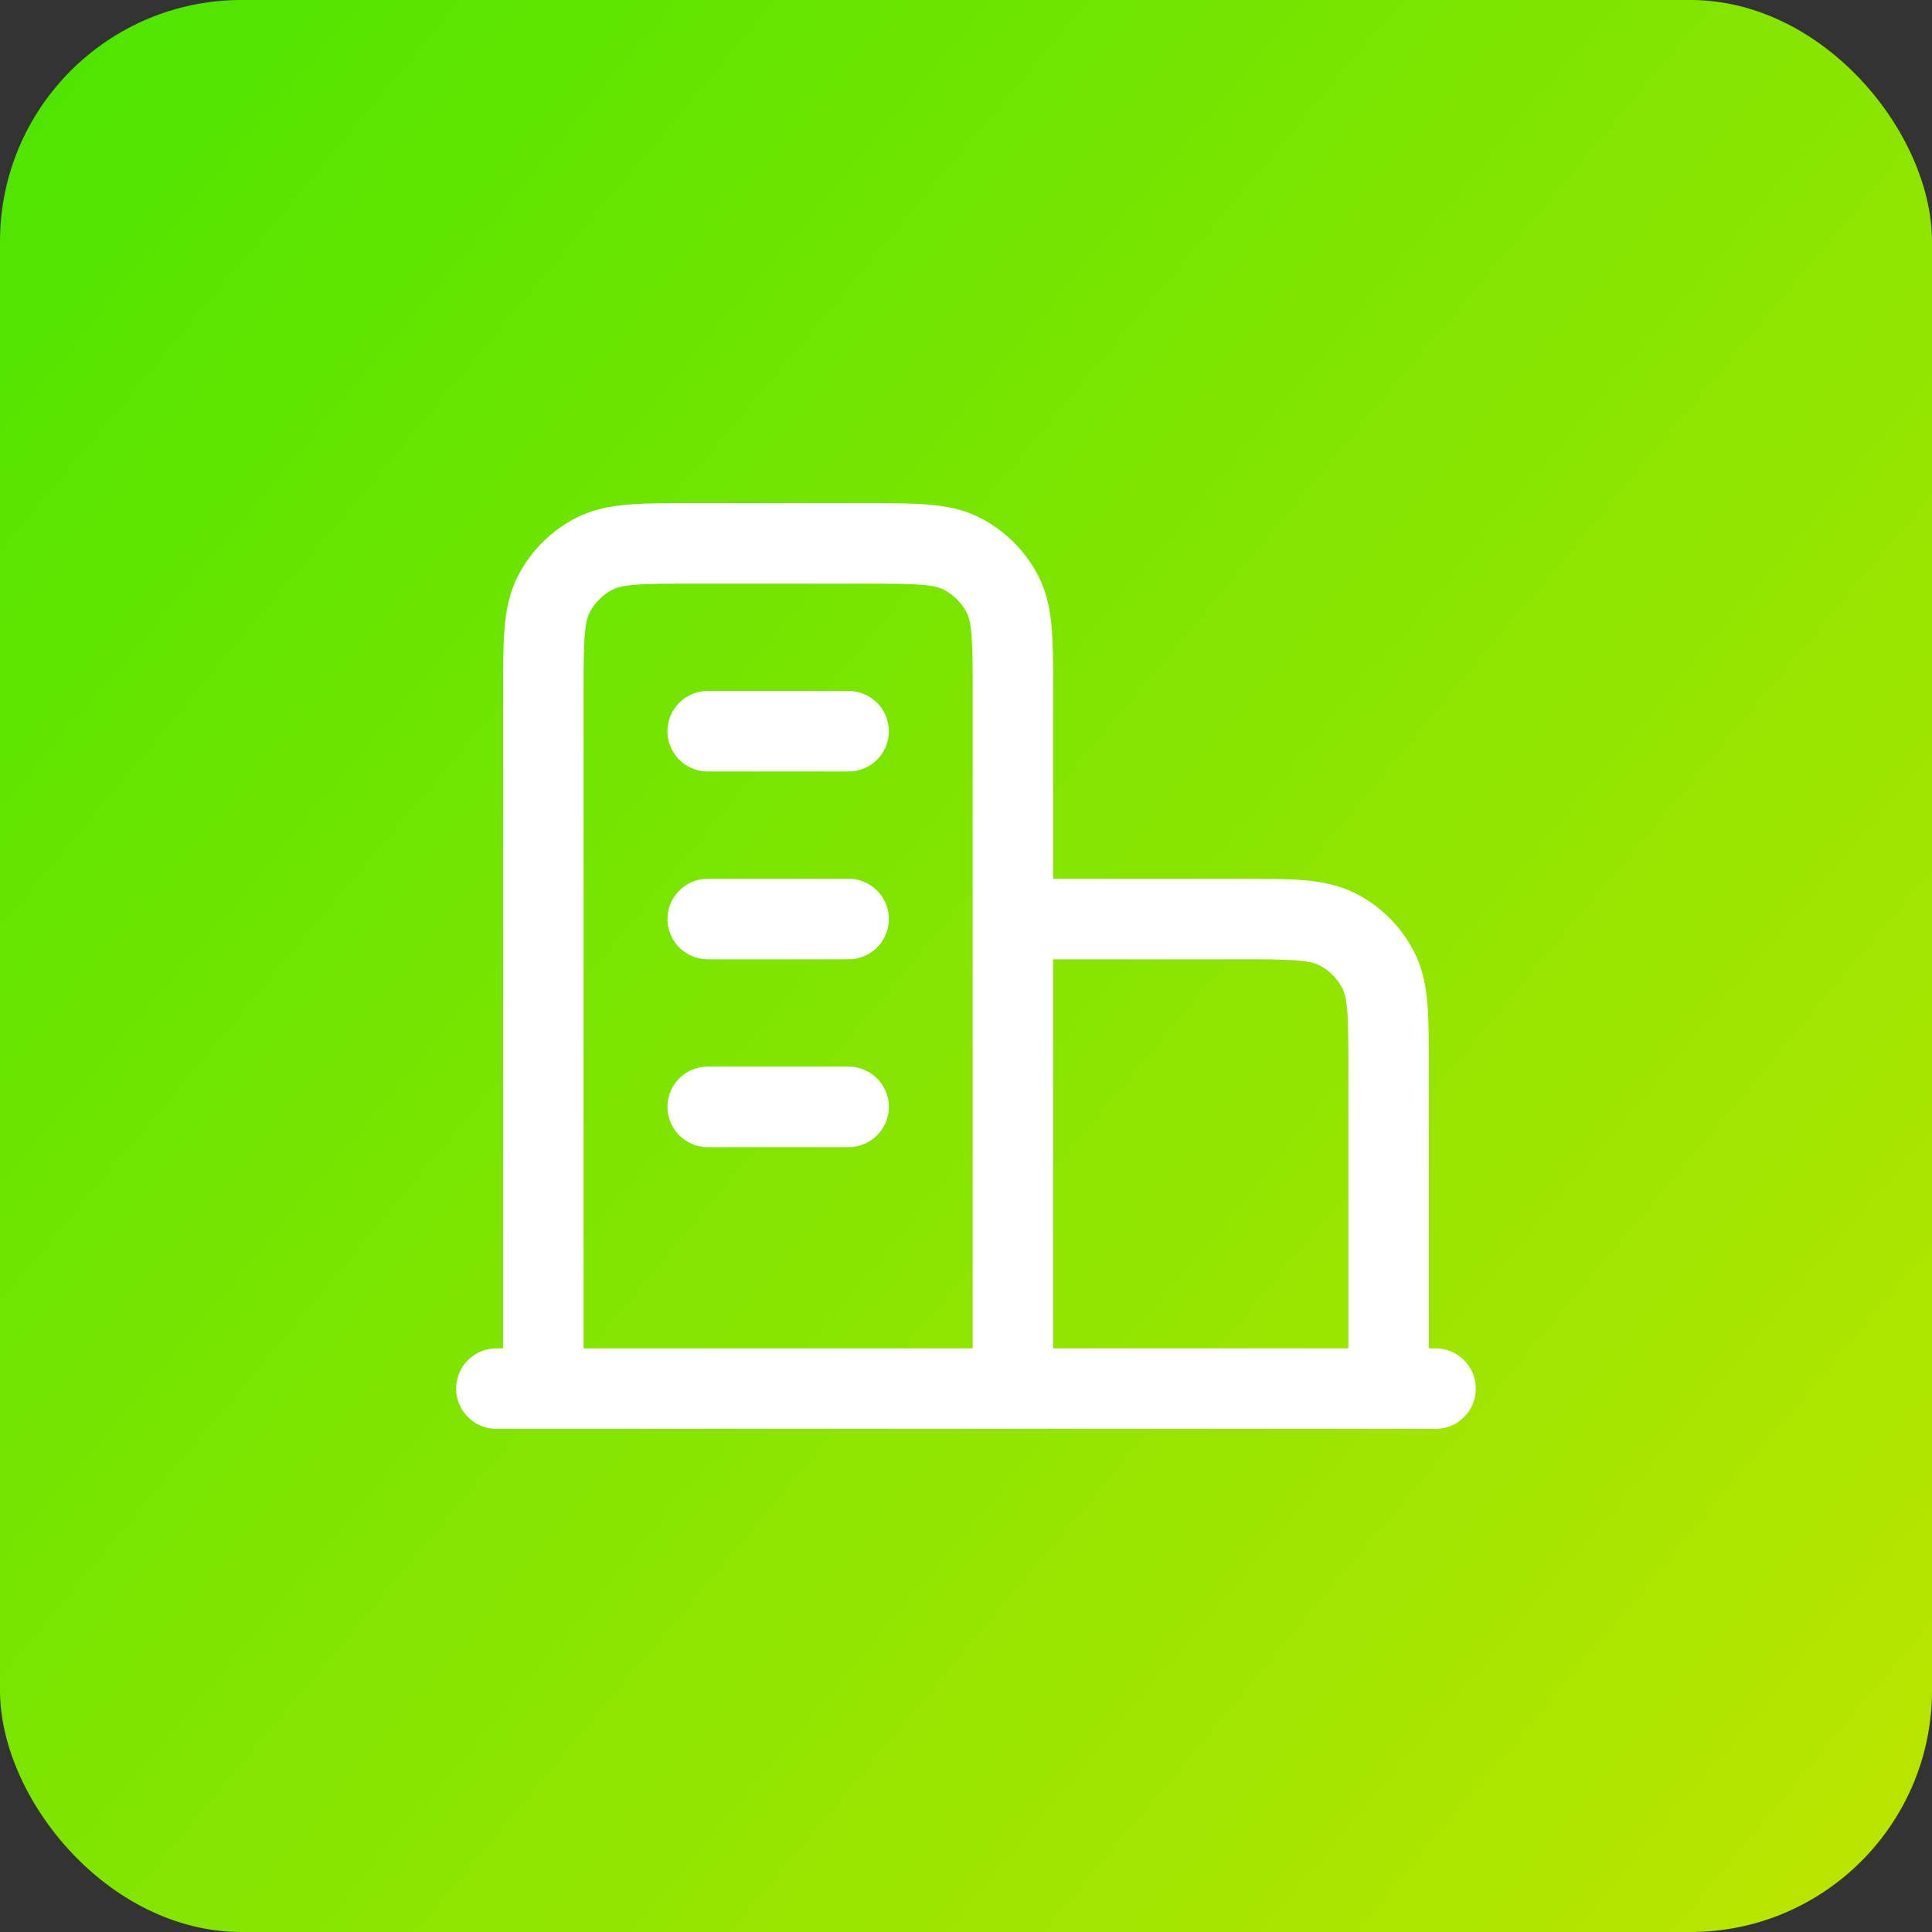
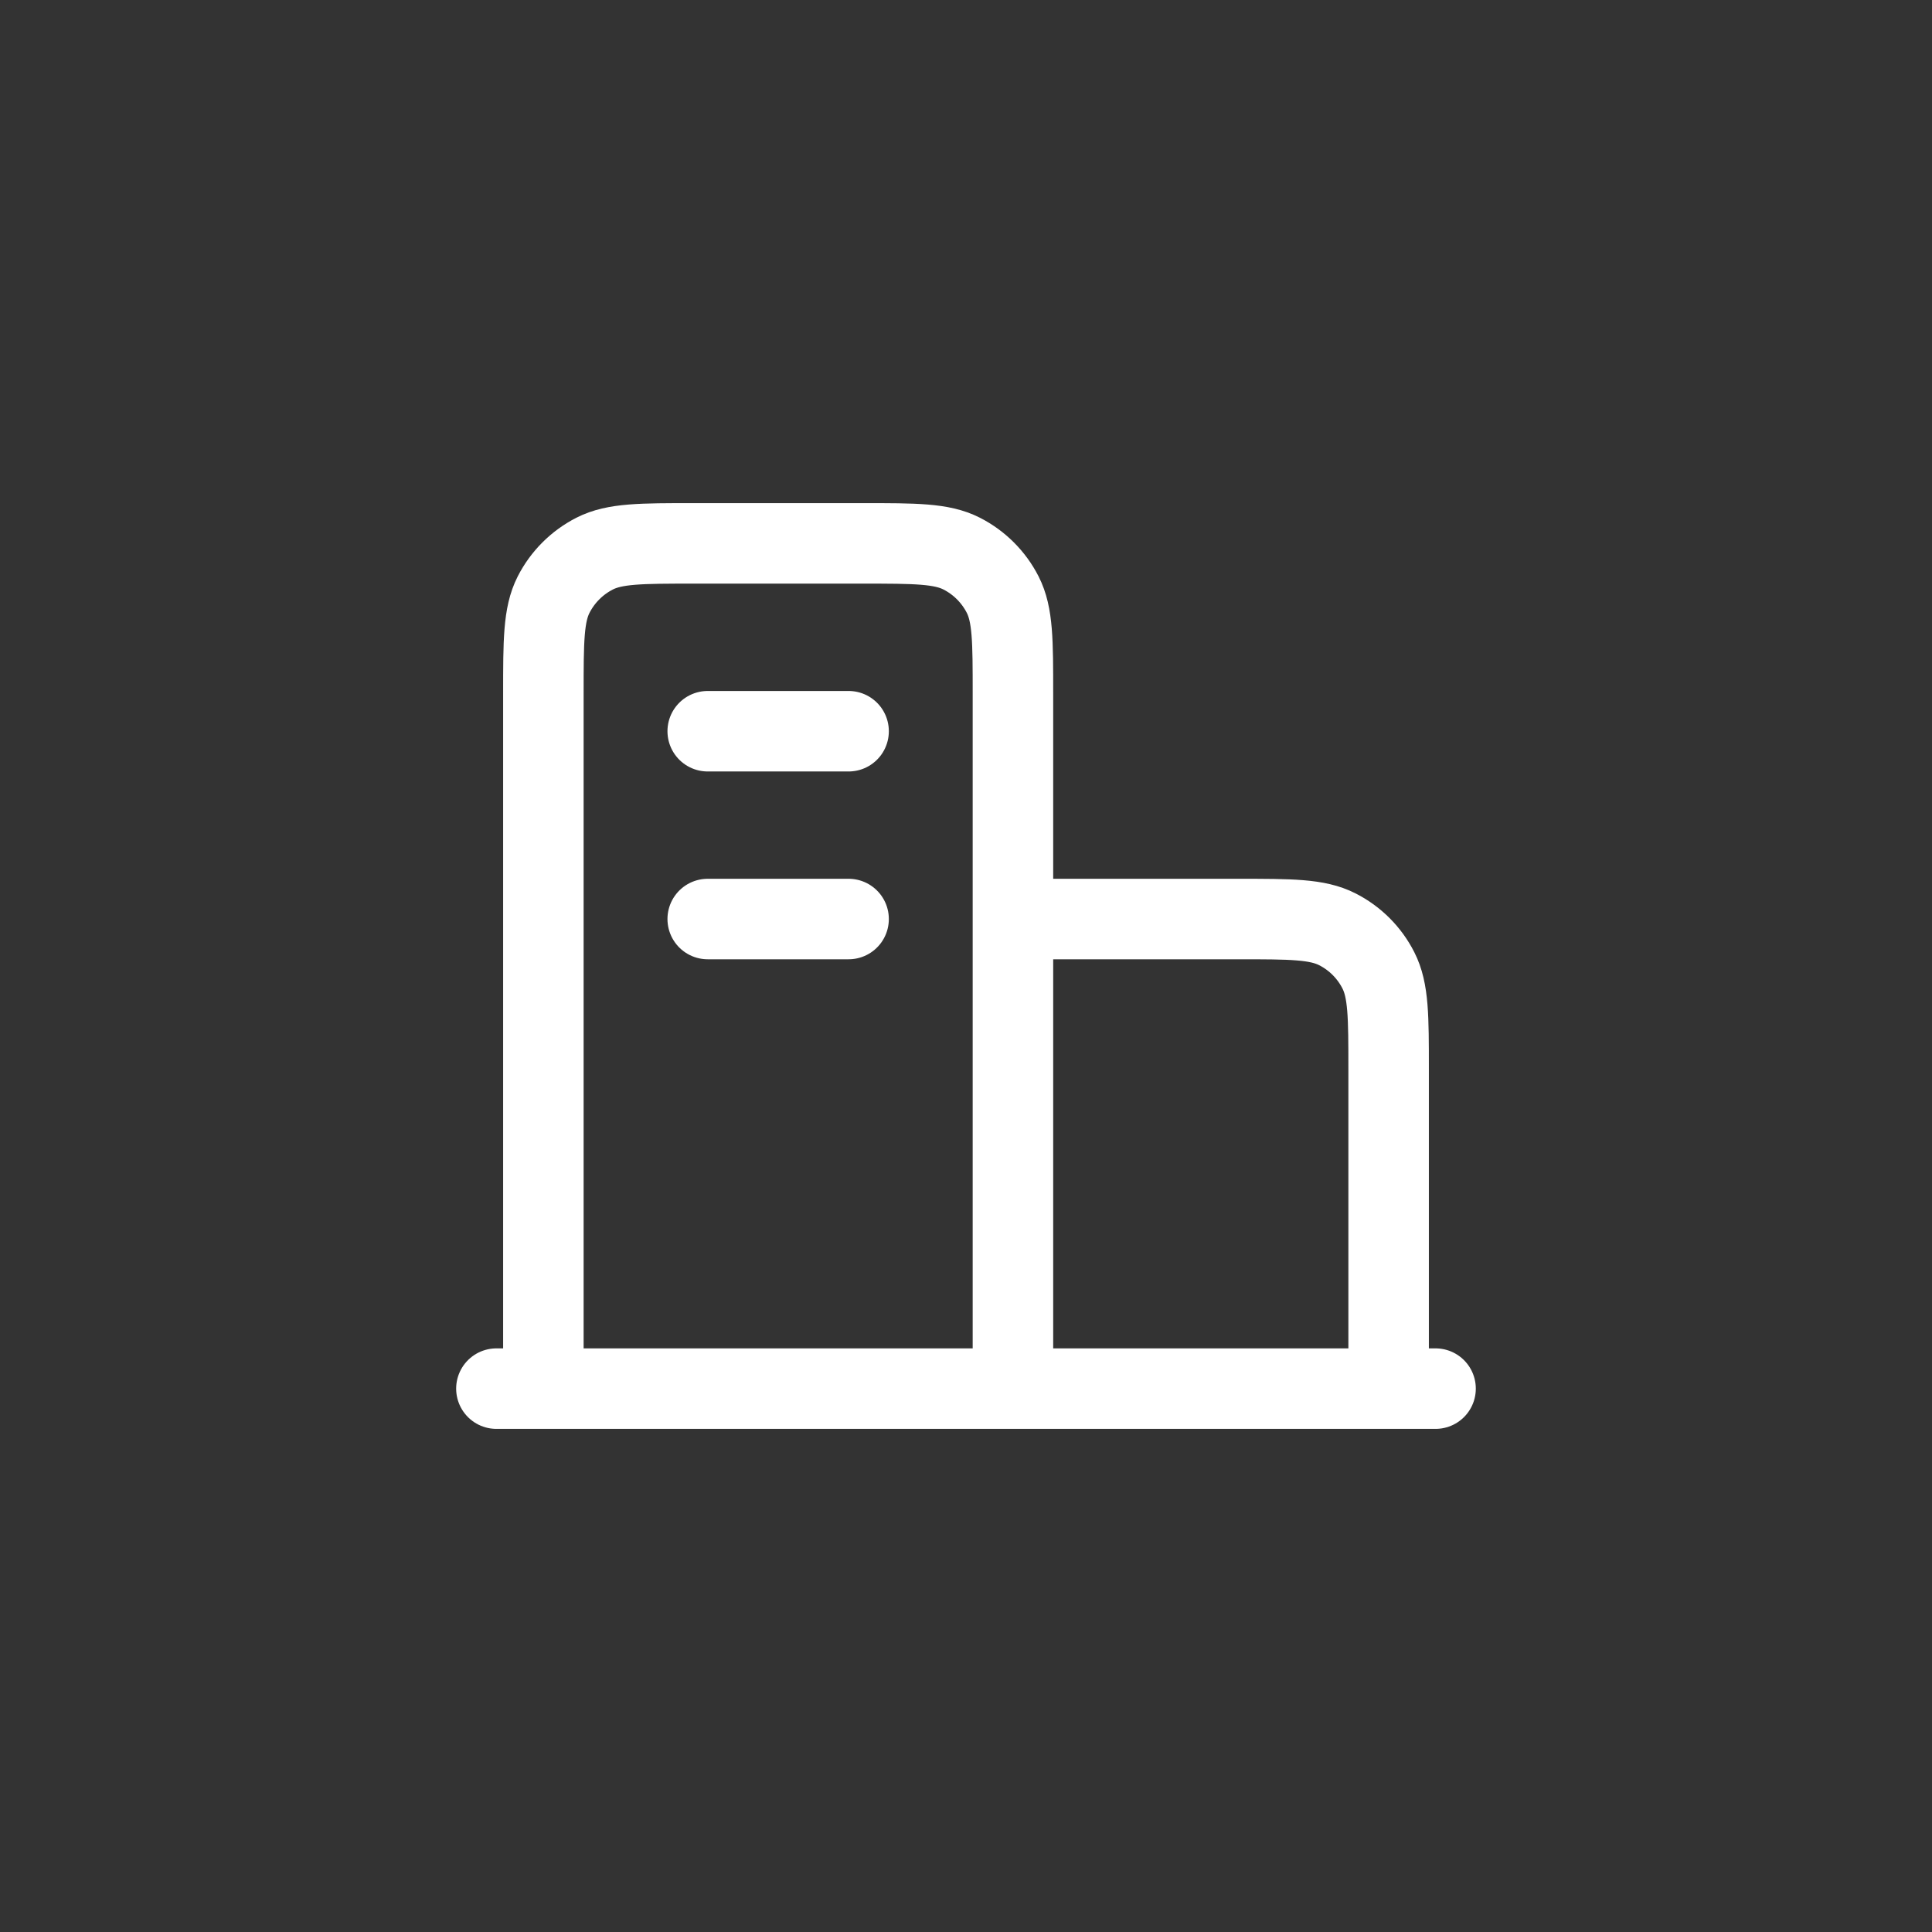
<svg xmlns="http://www.w3.org/2000/svg" width="48" height="48" viewBox="0 0 48 48" fill="none">
  <rect x="0" y="0" width="48" height="48" fill="#333333" stroke="none" />
-   <rect width="48" height="48" rx="6" fill="url(#paint0_linear_8960_2092)" />
-   <path d="M25.166 22.833H30.766C32.073 22.833 32.727 22.833 33.226 23.088C33.665 23.311 34.022 23.668 34.245 24.107C34.5 24.607 34.5 25.26 34.5 26.567V34.5M25.166 34.5V17.233C25.166 15.927 25.166 15.273 24.912 14.774C24.688 14.335 24.331 13.978 23.892 13.754C23.393 13.5 22.74 13.5 21.433 13.5H17.233C15.926 13.5 15.273 13.5 14.774 13.754C14.335 13.978 13.978 14.335 13.754 14.774C13.5 15.273 13.5 15.927 13.5 17.233V34.5M35.666 34.5H12.333M17.583 18.167H21.083M17.583 22.833H21.083M17.583 27.5H21.083" stroke="white" stroke-width="2" stroke-linecap="round" stroke-linejoin="round" />
+   <path d="M25.166 22.833H30.766C32.073 22.833 32.727 22.833 33.226 23.088C33.665 23.311 34.022 23.668 34.245 24.107C34.5 24.607 34.5 25.26 34.5 26.567V34.5M25.166 34.5V17.233C25.166 15.927 25.166 15.273 24.912 14.774C24.688 14.335 24.331 13.978 23.892 13.754C23.393 13.5 22.74 13.5 21.433 13.5H17.233C15.926 13.5 15.273 13.5 14.774 13.754C14.335 13.978 13.978 14.335 13.754 14.774C13.5 15.273 13.5 15.927 13.5 17.233V34.5M35.666 34.5H12.333M17.583 18.167H21.083M17.583 22.833H21.083M17.583 27.5" stroke="white" stroke-width="2" stroke-linecap="round" stroke-linejoin="round" />
  <defs>
    <linearGradient id="paint0_linear_8960_2092" x1="48.102" y1="48" x2="-3.765" y2="4.623" gradientUnits="userSpaceOnUse">
      <stop stop-color="#BDE500" />
      <stop offset="1" stop-color="#4CE500" />
    </linearGradient>
  </defs>
</svg>